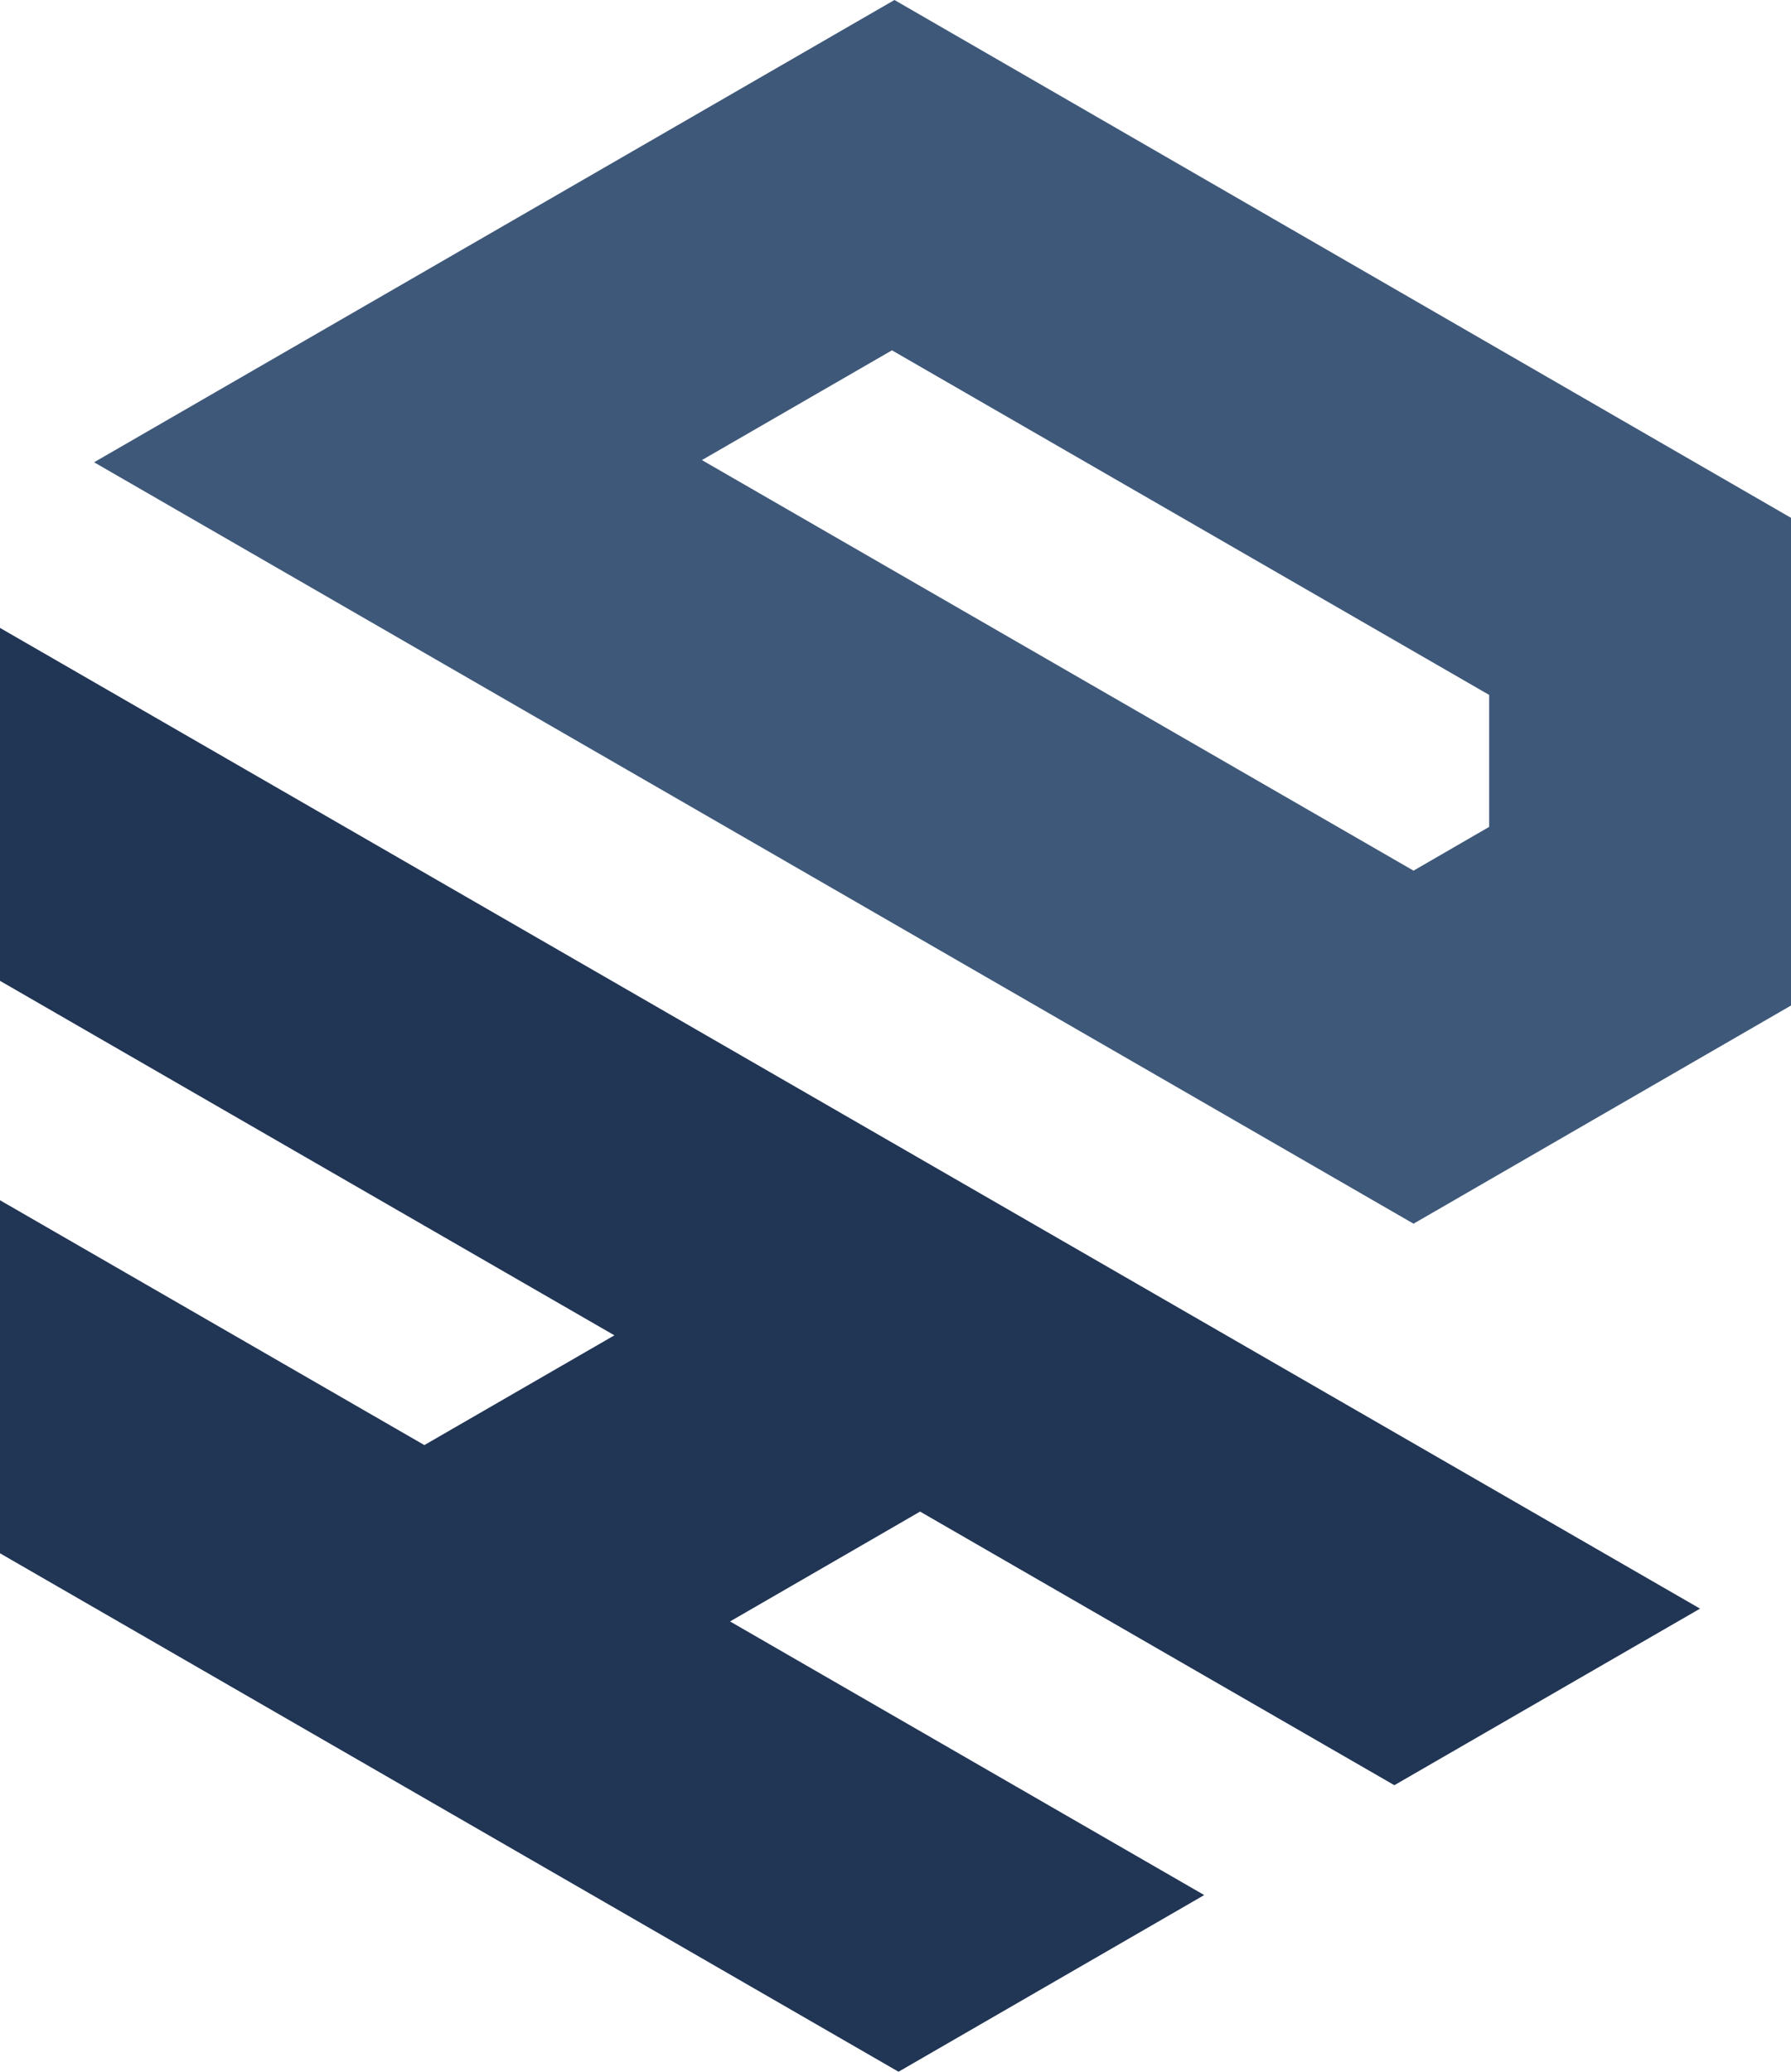
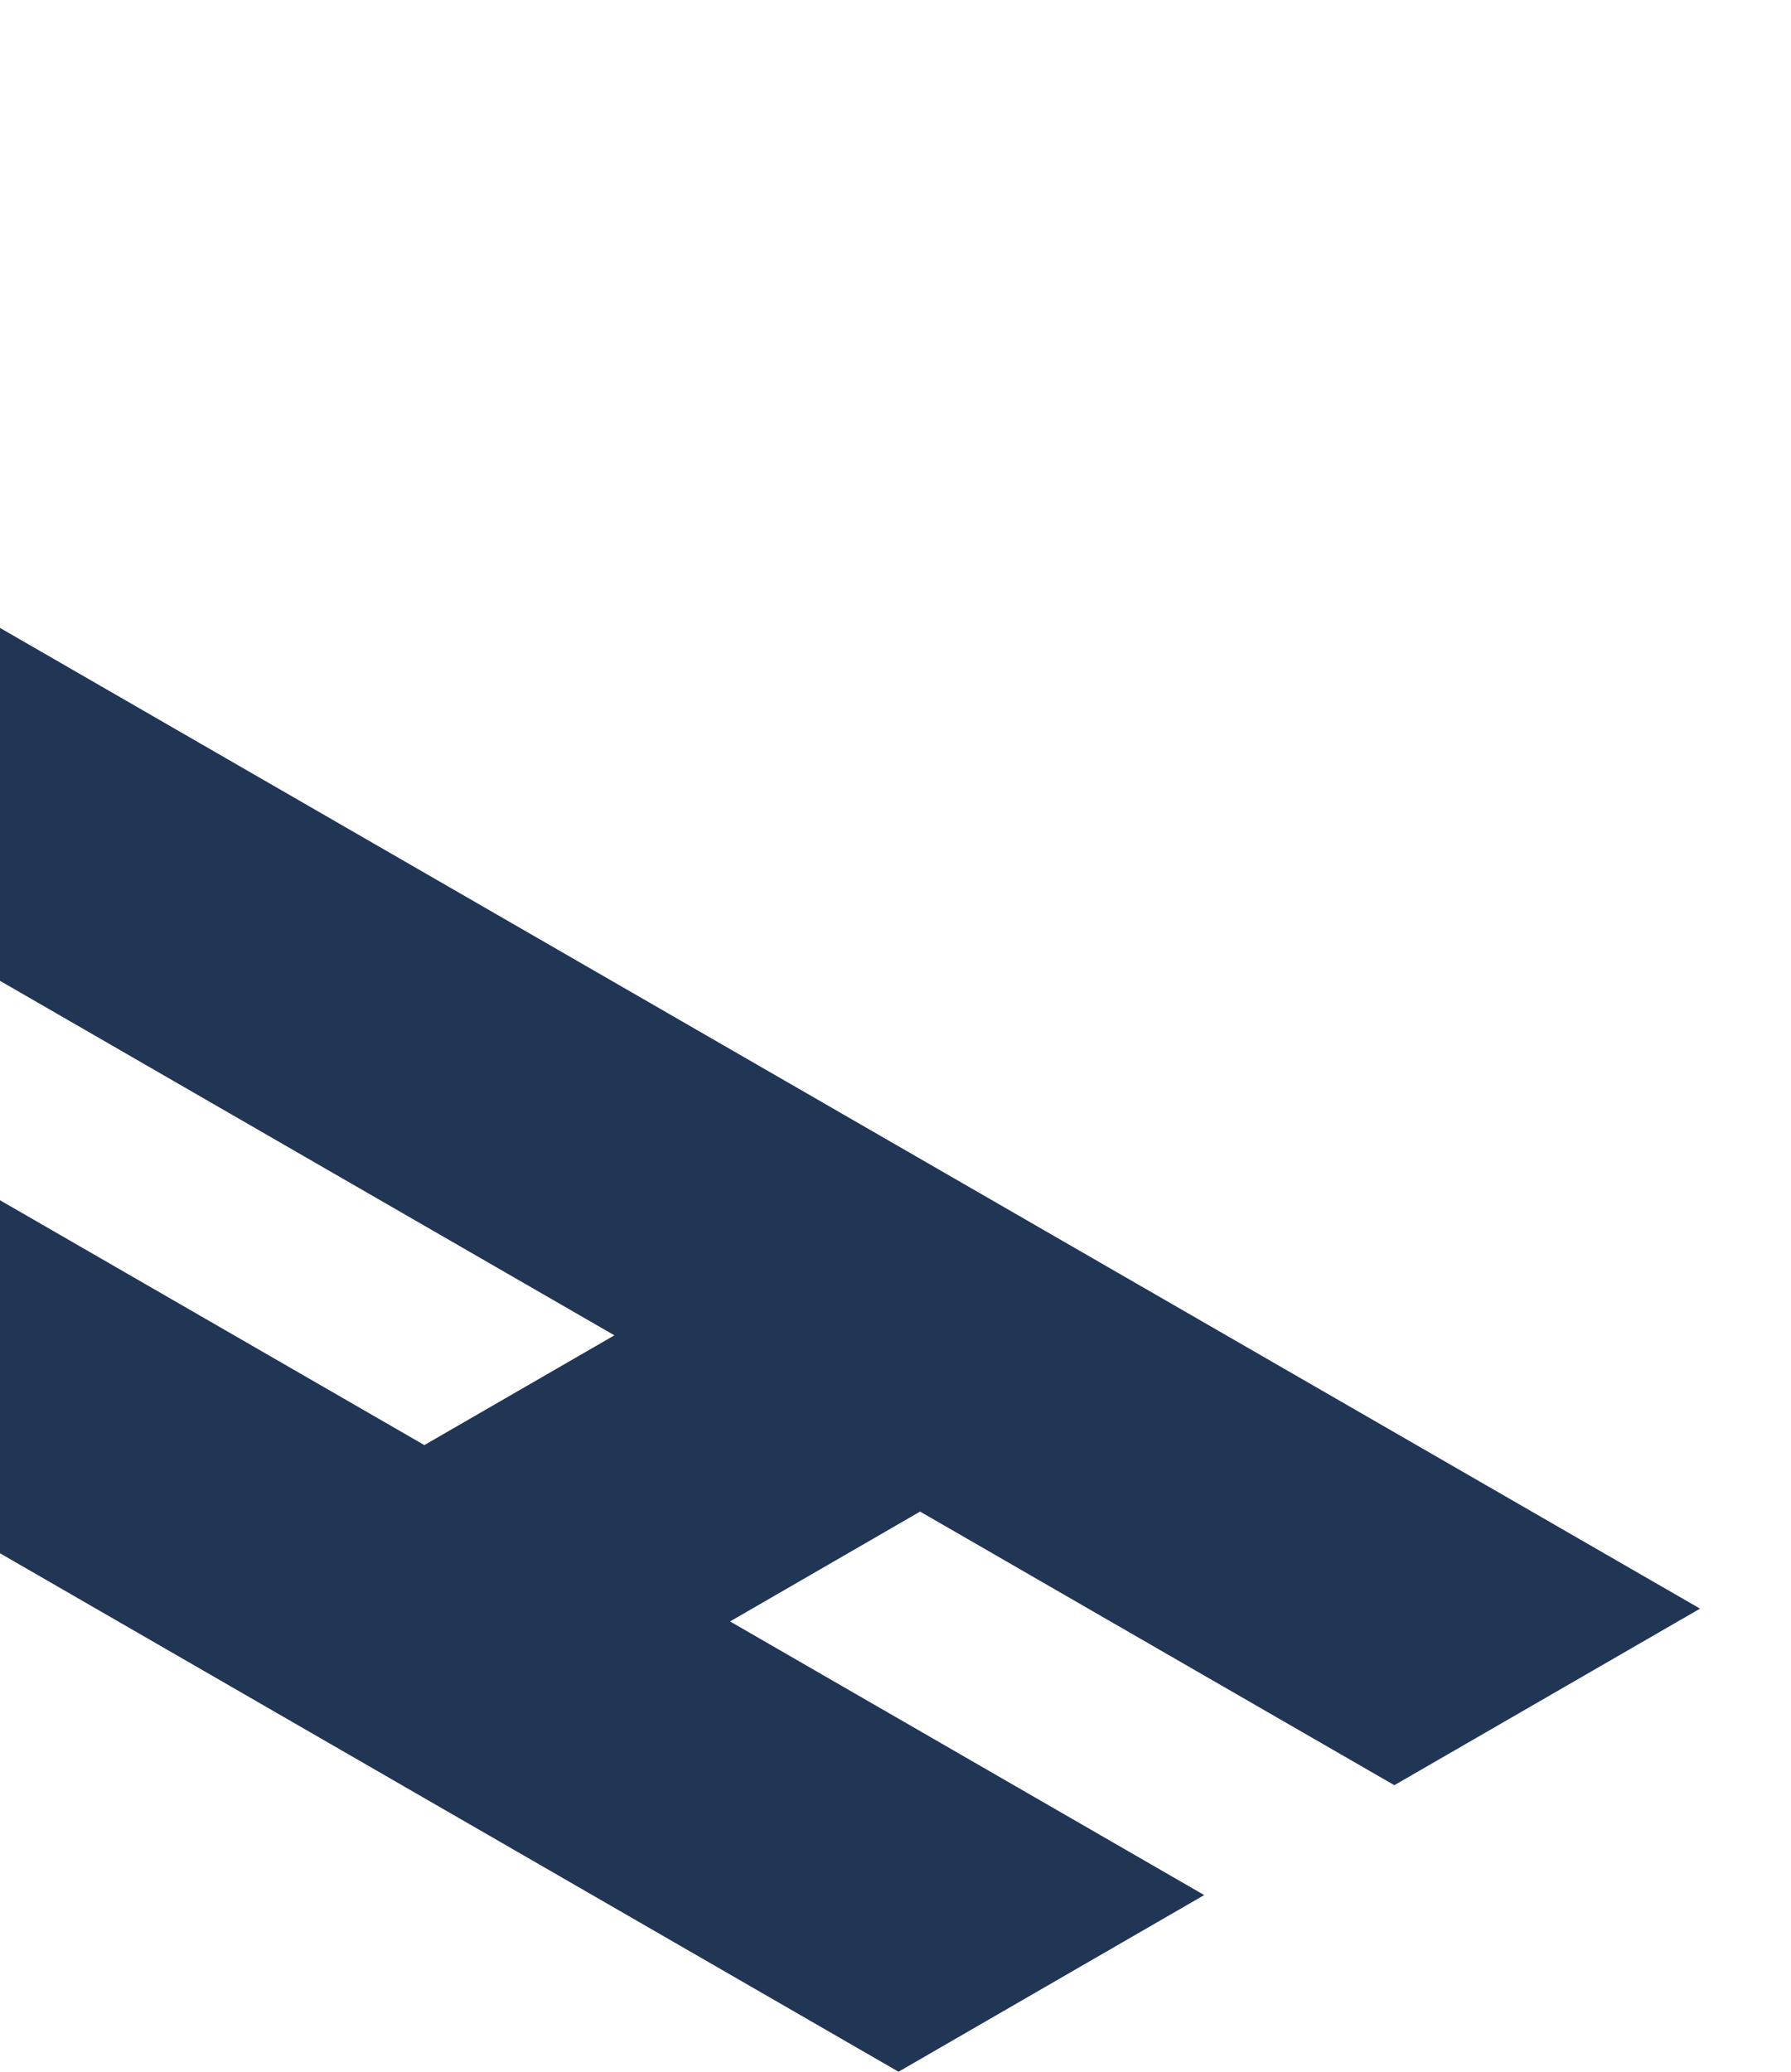
<svg xmlns="http://www.w3.org/2000/svg" version="1.1" width="171.9" height="198.77">
  <svg id="SvgjsSvg1003" data-name="Layer 2" viewBox="0 0 171.9 198.77">
    <defs>
      <style>
      .cls-1 {
        fill: #3e5879;
      }

      .cls-2 {
        fill: #213555;
      }
    </style>
    </defs>
    <g id="SvgjsG1002" data-name="Layer 1">
      <g>
-         <path class="cls-1" d="M161.42,43.63C143.93,33.54,103.69,10.3,85.85,0,63.34,13,31.55,31.35,9.03,44.35c40.44,23.33,86.2,49.71,126.64,73.05,8.95-5.17,27.27-15.76,36.23-20.93v-46.79l-10.48-6.05ZM142.93,79.33l-7.26,4.2c-19.83-11.44-48.48-27.96-68.3-39.39l18.24-10.53c15.75,9.08,41.54,23.96,57.32,33.06v12.67Z" />
        <path class="cls-2" d="M0,94.1c17.72,10.22,41.2,23.77,58.97,34.01l-18.24,10.53c-11.66-6.72-28.97-16.71-40.73-23.49v33.87c23.21,13.39,62.74,36.19,86.24,49.74l29.34-16.95c-10.43-6.01-35.35-20.39-45.51-26.25l18.24-10.54c10.25,5.92,34.99,20.18,45.52,26.25l29.34-16.94C110.12,123.75,53.05,90.83,0,60.24v33.86Z" />
      </g>
    </g>
  </svg>
  <style>@media (prefers-color-scheme: light) { :root { filter: none; } }
@media (prefers-color-scheme: dark) { :root { filter: none; } }
</style>
</svg>